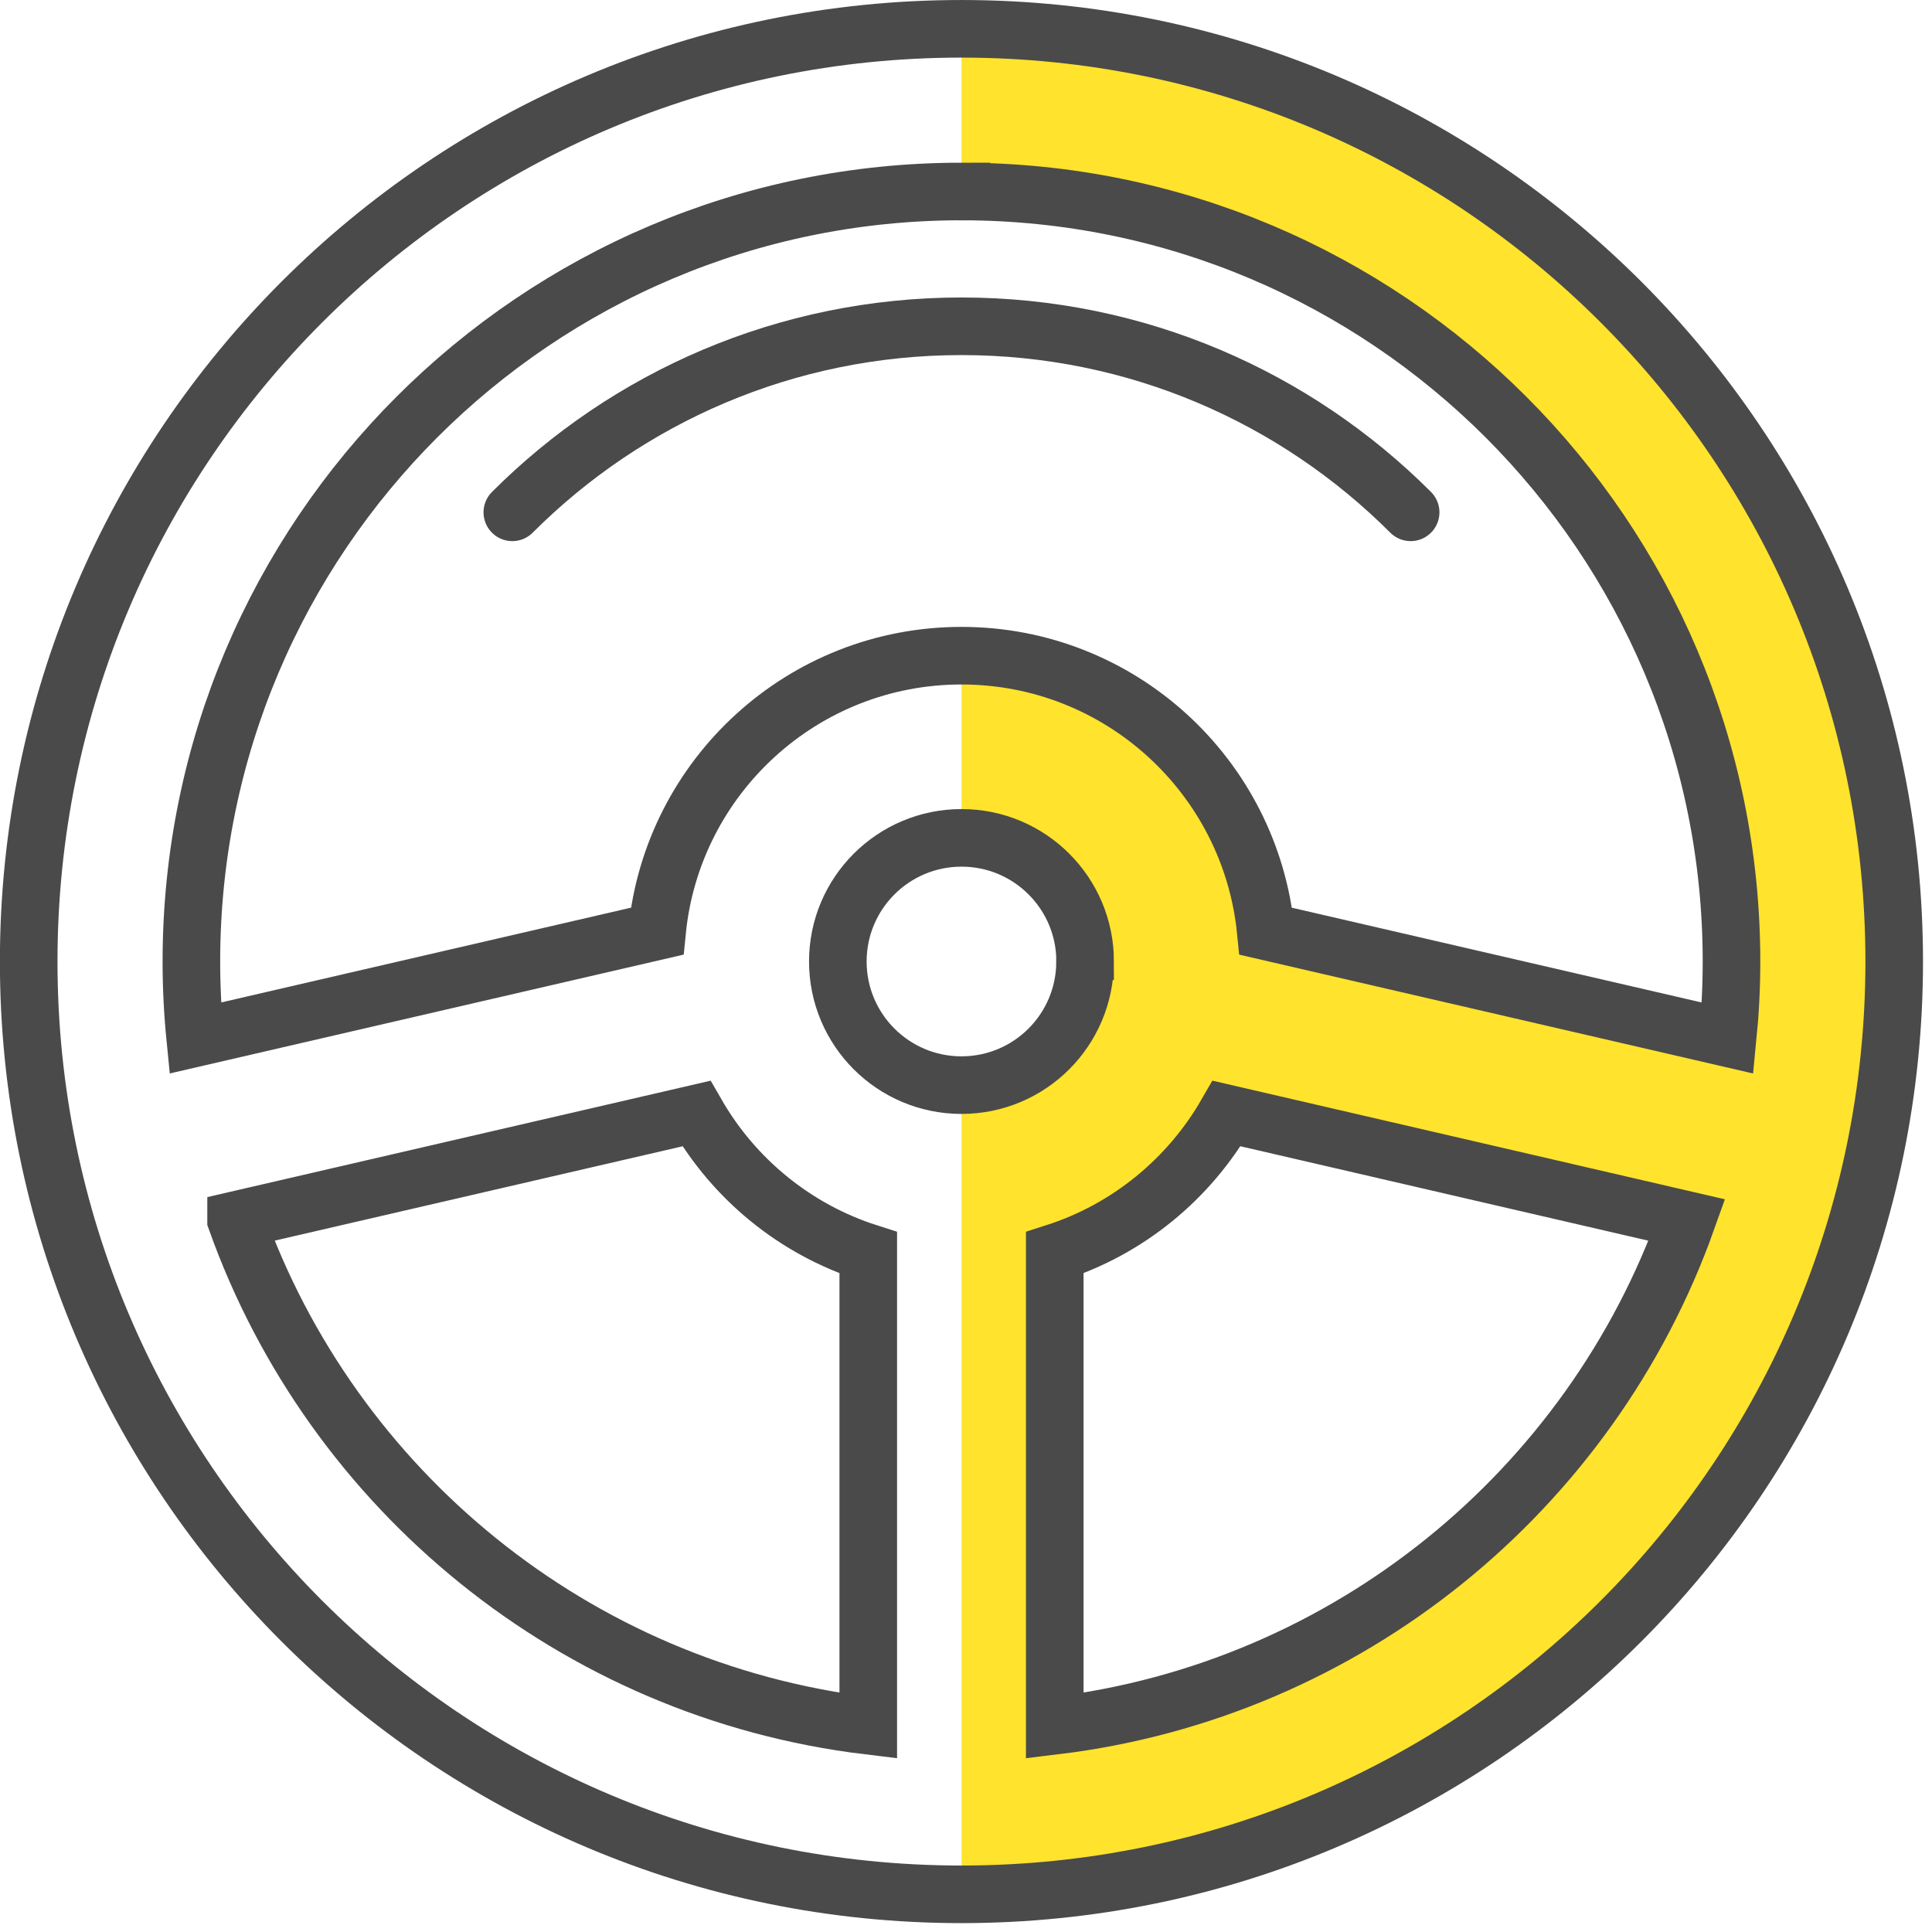
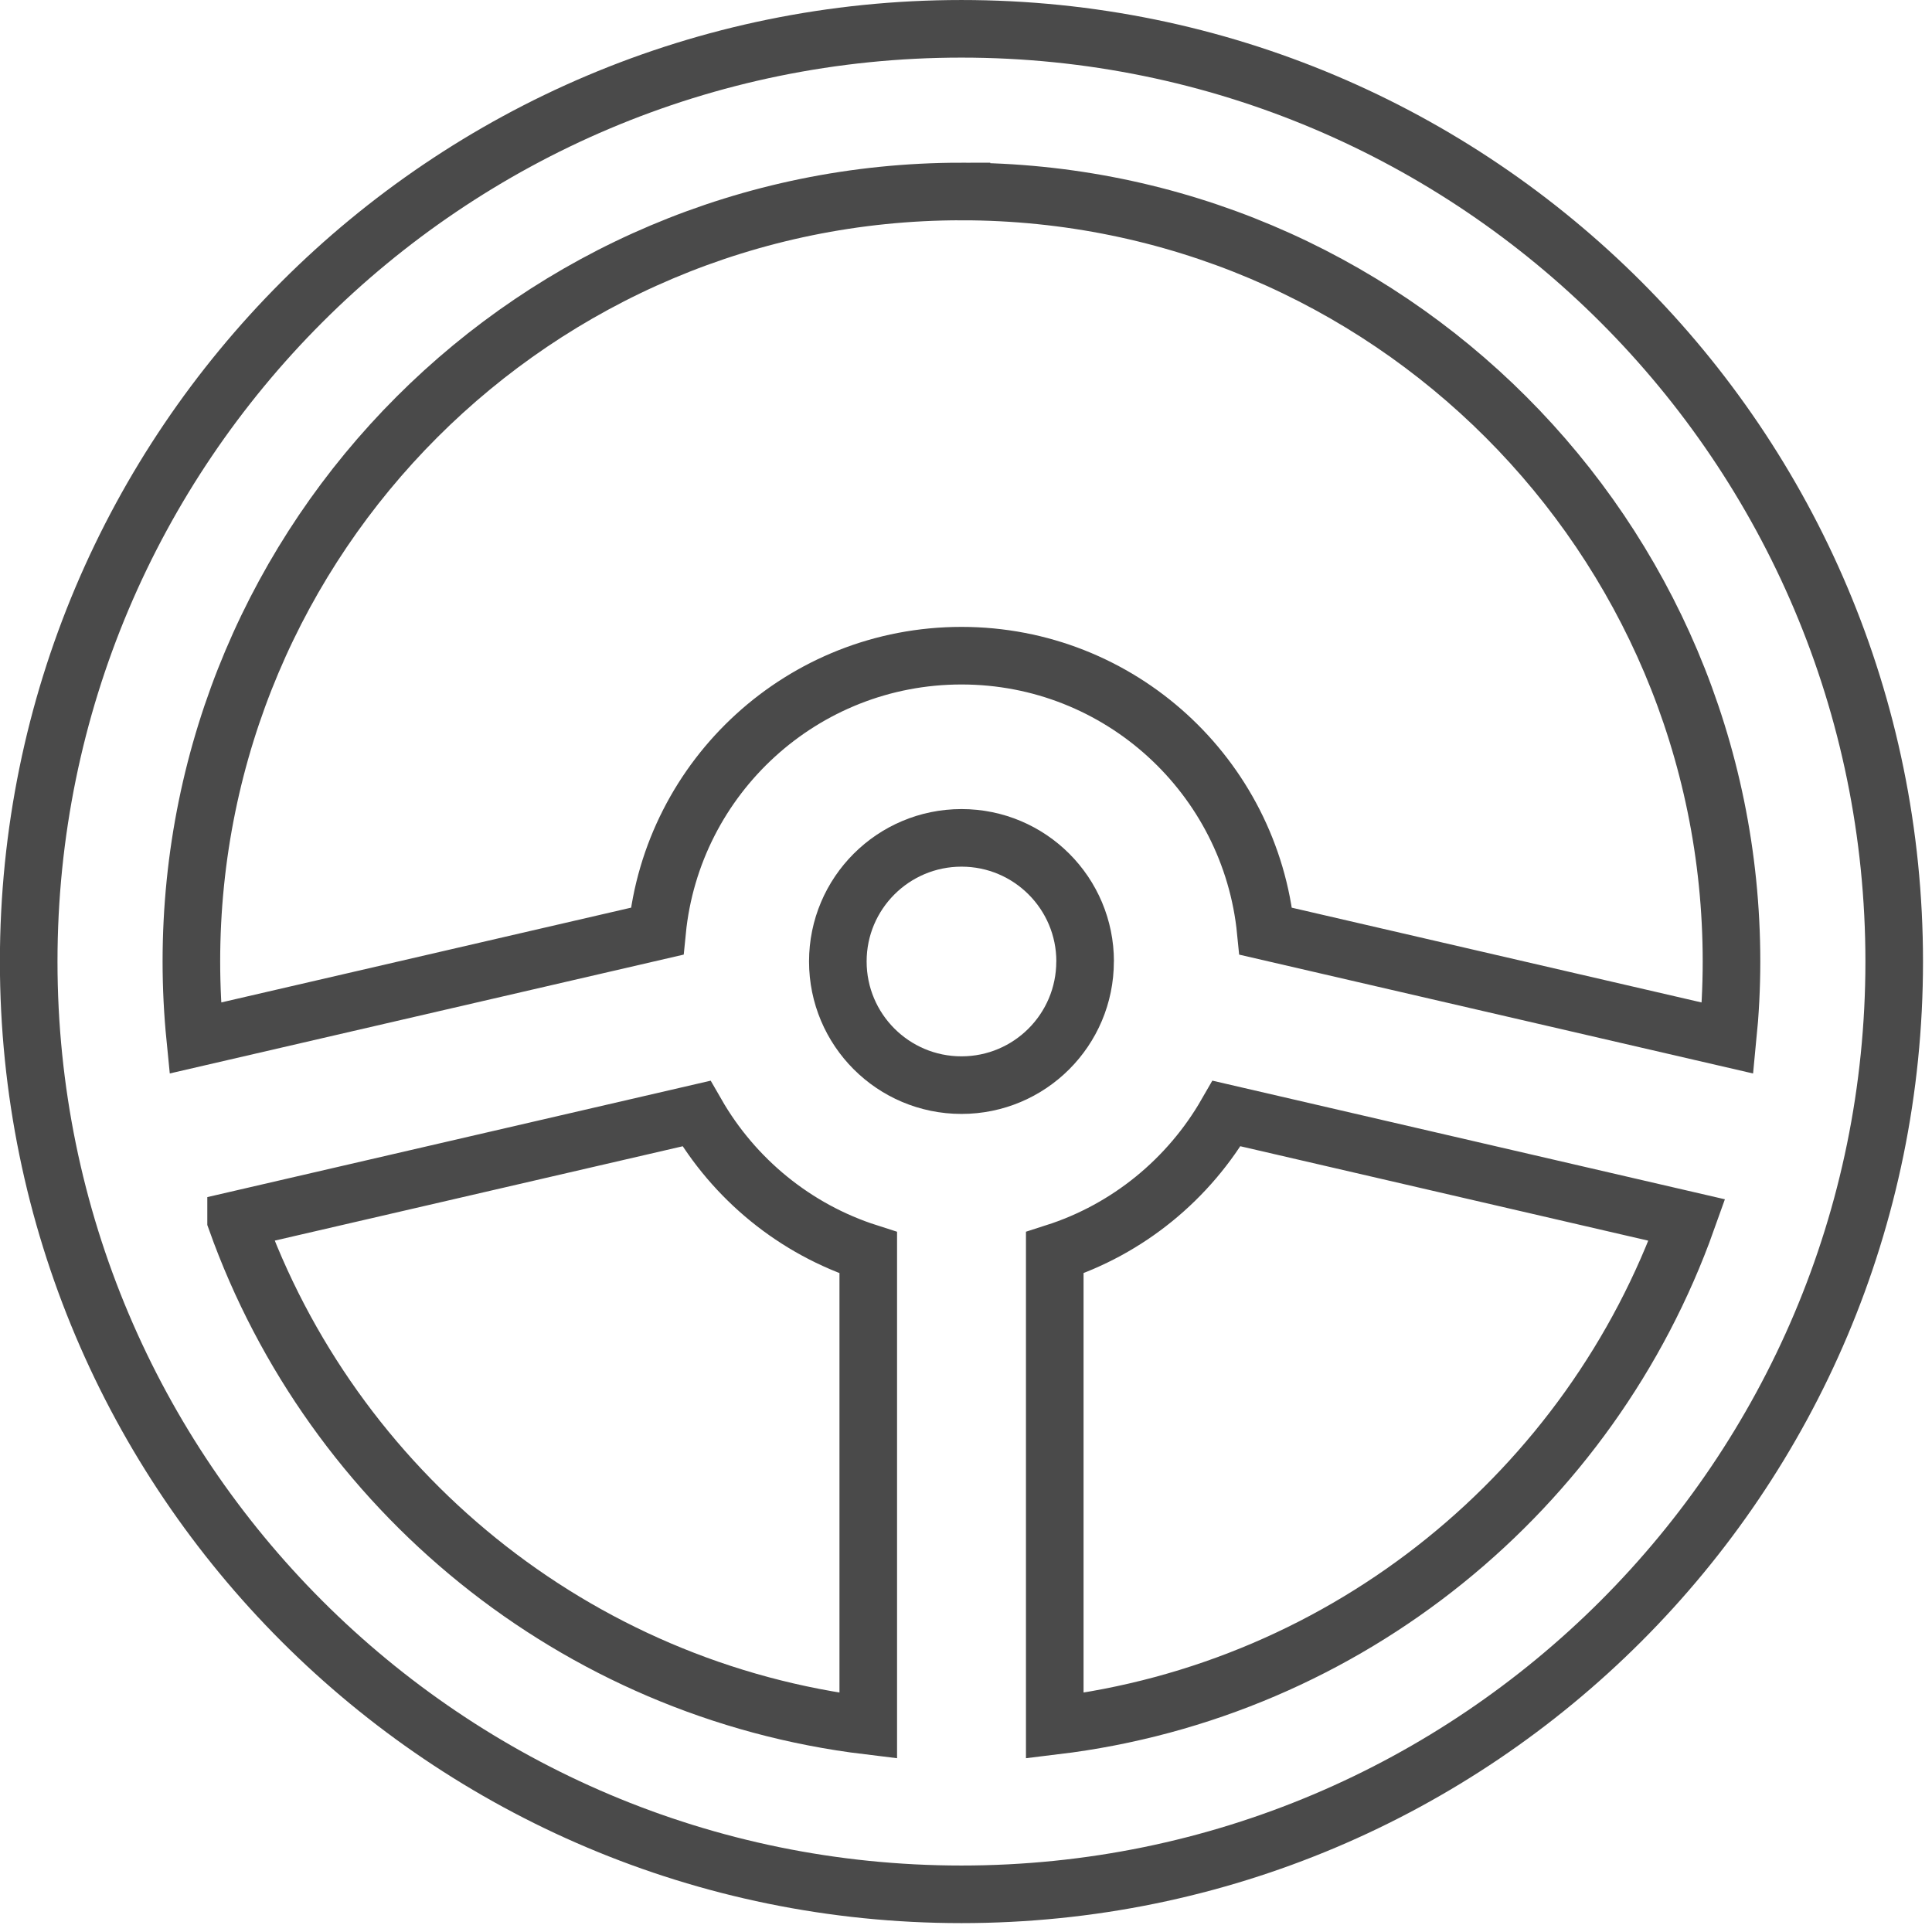
<svg xmlns="http://www.w3.org/2000/svg" width="68" height="68" viewBox="0 0 68 68">
  <title>Page 1 Copy 3</title>
  <g fill="none" fill-rule="evenodd">
-     <path d="M37.124 60.74V44.092c2.576-.824 4.724-2.593 6.05-4.9l16.2 3.75c-3.386 9.5-11.923 16.55-22.25 17.798M33.842 1.012v5.726c14.968 0 27.103 12.134 27.103 27.104 0 .908-.047 1.806-.135 2.692l-16.257-3.76c-.537-5.445-5.127-9.698-10.71-9.698v6.414c2.402 0 4.35 1.948 4.35 4.352 0 2.403-1.948 4.35-4.35 4.35v28.48c18.13 0 32.828-14.7 32.828-32.83S51.974 1.012 33.843 1.012" fill="#FFE32C" />
    <path d="M37.124 60.74V44.092c2.576-.824 4.724-2.593 6.05-4.9l16.2 3.75c-3.386 9.5-11.923 16.55-22.25 17.798zM8.31 42.94l16.2-3.747c1.325 2.306 3.472 4.075 6.05 4.9V60.74c-10.33-1.248-18.865-8.298-22.25-17.8zM33.84 6.74c14.968 0 27.103 12.134 27.103 27.104 0 .908-.047 1.806-.135 2.692l-16.257-3.76c-.537-5.445-5.127-9.698-10.71-9.698-5.586 0-10.176 4.253-10.713 9.697l-16.258 3.76c-.088-.885-.134-1.783-.134-2.69 0-14.97 12.135-27.105 27.104-27.105zm0-5.726c-18.132 0-32.83 14.7-32.83 32.83s14.698 32.83 32.83 32.83c18.13 0 32.83-14.7 32.83-32.83s-14.7-32.83-32.83-32.83z" stroke="#4A4A4A" stroke-width="2.027" />
-     <path d="M38.193 33.84c0-2.402-1.948-4.35-4.35-4.35-2.405 0-4.354 1.948-4.354 4.35 0 2.405 1.948 4.353 4.352 4.353 2.403 0 4.35-1.948 4.35-4.352z" stroke="#4A4A4A" stroke-width="2.027" />
-     <path d="M49.65 18.032c-4.045-4.046-9.634-6.548-15.808-6.548-6.175 0-11.765 2.502-15.81 6.548" stroke="#4A4A4A" stroke-width="2.027" stroke-linecap="round" />
+     <path d="M38.193 33.84c0-2.402-1.948-4.35-4.35-4.35-2.405 0-4.354 1.948-4.354 4.35 0 2.405 1.948 4.353 4.352 4.353 2.403 0 4.35-1.948 4.35-4.352" stroke="#4A4A4A" stroke-width="2.027" />
  </g>
</svg>